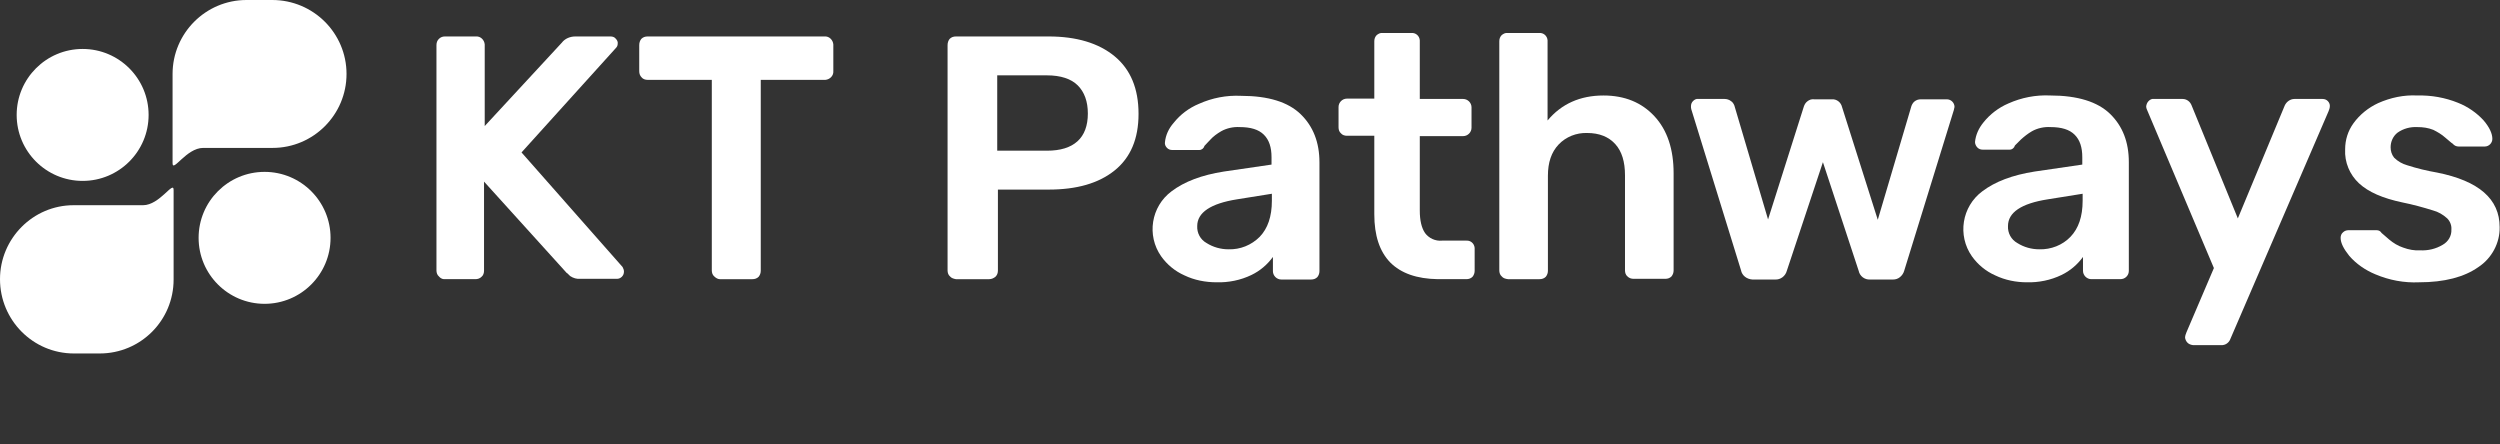
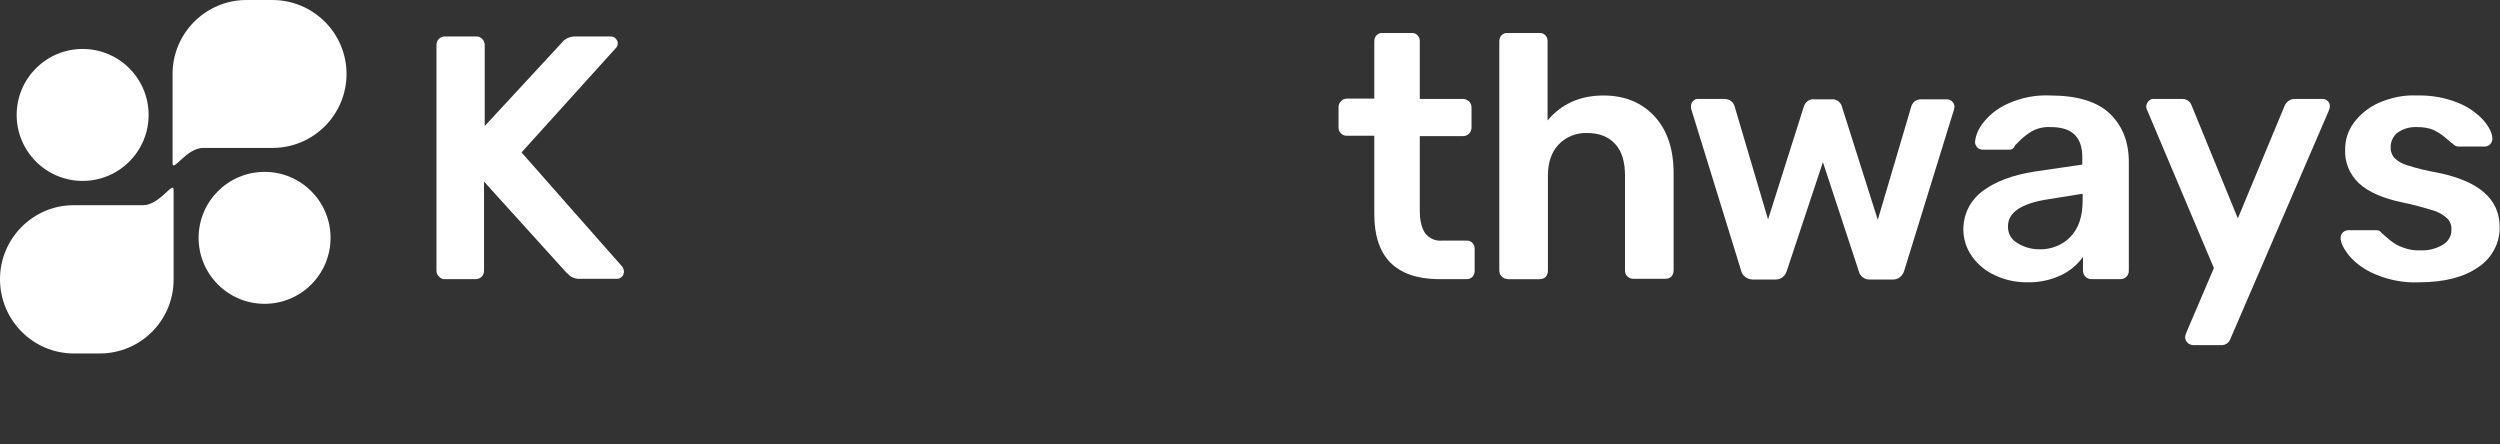
<svg xmlns="http://www.w3.org/2000/svg" version="1.1" id="Layer_1" x="0px" y="0px" viewBox="0 0 720 128" style="enable-background:new 0 0 720 128;" xml:space="preserve">
  <rect x="0" y="0" width="720" height="128" fill="#333333" stroke="none" />
  <style type="text/css">
	.st0{fill:#FFFFFF;}
</style>
  <title>ktbc_reverse</title>
  <circle class="st0" cx="23.8" cy="33.1" r="19" />
  <path class="st0" d="M21.3,101.8h7.4c11.8,0,21.3-9.5,21.3-21.3c0,0,0,0,0,0V54.7c0-2.8-4,4.4-8.8,4.4h-20C9.5,59.1,0,68.7,0,80.4  l0,0C0,92.2,9.5,101.8,21.3,101.8C21.3,101.8,21.3,101.8,21.3,101.8z" />
  <circle class="st0" cx="76.2" cy="68.5" r="19" />
  <path class="st0" d="M78.4,0H71C59.2,0,49.7,9.6,49.7,21.3c0,0,0,0,0,0v25.7c0,2.8,4-4.4,8.8-4.4h20c11.8,0,21.3-9.6,21.3-21.3  c0,0,0,0,0,0l0,0C99.8,9.6,90.3,0,78.4,0C78.5,0,78.5,0,78.4,0z" />
  <path class="st0" d="M126.4,79.6c-0.5-0.4-0.7-1.1-0.7-1.7V13c0-0.7,0.2-1.3,0.7-1.8c0.5-0.5,1.1-0.7,1.7-0.7h9  c1.3-0.1,2.4,1,2.5,2.3c0,0.1,0,0.1,0,0.2v23.3l22.2-24c0.9-1.2,2.4-1.8,3.9-1.8h10.2c0.5,0,1.1,0.2,1.4,0.6  c0.4,0.4,0.7,0.9,0.6,1.5c0,0.5-0.2,0.9-0.5,1.2l-27.2,30.1l29.1,33c0.2,0.4,0.4,0.8,0.4,1.3c0,0.6-0.2,1.1-0.6,1.5  c-0.4,0.4-0.9,0.6-1.4,0.6h-10.5c-1.1,0.1-2.1-0.2-3-0.8c-0.6-0.6-0.9-0.9-1-0.9l-23.8-26.3V78c0,0.6-0.2,1.3-0.7,1.7  c-0.5,0.5-1.1,0.7-1.8,0.7h-9C127.4,80.4,126.8,80.1,126.4,79.6z" />
-   <path class="st0" d="M205.7,79.6c-0.5-0.4-0.7-1.1-0.7-1.7V23h-18.5c-0.6,0-1.3-0.2-1.7-0.7c-0.5-0.5-0.7-1.1-0.7-1.8V13  c0-0.7,0.2-1.3,0.6-1.8c0.5-0.5,1.1-0.7,1.8-0.7h51c1.3-0.1,2.4,1,2.5,2.3c0,0.1,0,0.1,0,0.2v7.5c0.1,1.3-1,2.4-2.3,2.5  c-0.1,0-0.1,0-0.2,0h-18.4v55c0,0.6-0.2,1.2-0.6,1.7c-0.5,0.5-1.1,0.7-1.8,0.7h-9.4C206.8,80.4,206.2,80.1,205.7,79.6z" />
-   <path class="st0" d="M273.6,79.6c-0.5-0.4-0.7-1.1-0.7-1.7V13c0-0.7,0.2-1.3,0.6-1.8c0.5-0.5,1.1-0.7,1.8-0.7H302  c8,0,14.4,1.9,19,5.7s6.9,9.3,6.9,16.6c0,7.2-2.3,12.6-6.9,16.3s-10.9,5.5-19,5.5h-14.6v23.3c0,0.7-0.2,1.3-0.7,1.8  c-0.5,0.4-1.1,0.7-1.8,0.7h-9.6C274.7,80.3,274,80.1,273.6,79.6z M301.5,43.4c3.9,0,6.8-0.9,8.8-2.7s3-4.5,3-8c0-3.5-1-6.2-2.9-8.1  s-4.9-2.9-8.9-2.9h-14.3v21.7L301.5,43.4L301.5,43.4z" />
-   <path class="st0" d="M341.1,79.3c-2.7-1.2-5-3.1-6.7-5.5c-4.2-6-2.9-14.3,3-18.7c3.7-2.8,8.7-4.7,15.1-5.7l13.7-2v-2.1  c0-2.9-0.7-5-2.2-6.5c-1.5-1.5-3.8-2.2-7-2.2c-1.8-0.1-3.7,0.3-5.3,1.2c-1.2,0.7-2.3,1.5-3.2,2.5l-1.6,1.7c-0.2,0.7-0.8,1.2-1.5,1.2  h-7.8c-0.6,0-1.1-0.2-1.5-0.6c-0.4-0.4-0.7-1-0.6-1.6c0.2-2.1,1.1-4,2.5-5.6c1.9-2.4,4.4-4.3,7.3-5.5c3.8-1.7,7.9-2.5,12.1-2.3  c7.9,0,13.6,1.8,17.2,5.3s5.4,8.1,5.4,13.9v31.3c0,0.6-0.2,1.2-0.6,1.7c-0.5,0.5-1.1,0.7-1.8,0.7H369c-1.3,0-2.4-1.1-2.4-2.4  c0,0,0,0,0,0V74c-1.6,2.2-3.7,4-6.2,5.2c-3.1,1.5-6.6,2.2-10,2.1C347.2,81.3,344,80.7,341.1,79.3z M362.8,68.2  c2.3-2.4,3.5-5.8,3.5-10.4v-2l-10,1.6c-7.6,1.2-11.5,3.8-11.5,7.7c-0.1,2,0.9,3.9,2.7,4.9c1.9,1.2,4.1,1.8,6.3,1.8  C357.2,71.9,360.4,70.6,362.8,68.2z" />
  <path class="st0" d="M400.4,75.6c-3.1-3.2-4.6-7.8-4.6-13.9V39.1h-7.9c-0.6,0-1.3-0.2-1.7-0.7c-0.5-0.4-0.7-1.1-0.7-1.7v-5.9  c0-1.3,1.1-2.4,2.4-2.4c0,0,0,0,0,0h7.9V11.9c0-0.7,0.2-1.3,0.7-1.8c0.5-0.4,1.1-0.7,1.7-0.6h8.3c1.2-0.1,2.3,0.8,2.4,2.1  c0,0.1,0,0.2,0,0.3v16.6h12.5c1.3,0,2.4,1.1,2.4,2.4c0,0,0,0,0,0v5.9c0,1.3-1.1,2.4-2.4,2.4c0,0,0,0,0,0h-12.5v21.4  c0,2.9,0.5,5,1.5,6.5c1.1,1.5,3,2.4,4.9,2.2h7c1.2-0.1,2.3,0.8,2.4,2.1c0,0.1,0,0.2,0,0.3V78c0,0.6-0.2,1.2-0.6,1.7  c-0.5,0.5-1.1,0.7-1.8,0.7h-8.2C408,80.3,403.5,78.7,400.4,75.6z" />
  <path class="st0" d="M432.5,79.6c-0.5-0.4-0.7-1.1-0.7-1.7V11.9c0-0.7,0.2-1.3,0.7-1.8c0.5-0.4,1.1-0.7,1.7-0.6h9.1  c1.2-0.1,2.3,0.8,2.4,2.1c0,0.1,0,0.2,0,0.3v22.8c4-4.8,9.4-7.2,16.1-7.2c6.1,0,11,2,14.7,6s5.5,9.5,5.5,16.4v28  c0,0.6-0.2,1.2-0.6,1.7c-0.5,0.5-1.1,0.7-1.8,0.7h-9.1c-0.7,0-1.3-0.2-1.8-0.7c-0.5-0.4-0.7-1.1-0.7-1.7V50.5c0-3.9-0.9-6.9-2.8-9  c-1.9-2.1-4.6-3.2-8.1-3.2c-3.1-0.1-6.1,1.1-8.2,3.3c-2.1,2.2-3.1,5.2-3.1,9v27.4c0,0.6-0.2,1.2-0.6,1.7c-0.5,0.5-1.1,0.7-1.8,0.7  h-9.1C433.5,80.3,432.9,80.1,432.5,79.6z" />
  <path class="st0" d="M501.4,77.8l-14.3-46.3c-0.1-0.3-0.1-0.6-0.1-0.9c0-0.6,0.2-1.1,0.6-1.5c0.4-0.4,0.9-0.7,1.5-0.6h7.6  c0.6,0,1.3,0.2,1.8,0.6c0.5,0.3,0.8,0.8,1,1.3l9.7,32.8l10.3-32.5c0.2-0.6,0.5-1.1,1-1.5c0.6-0.5,1.3-0.7,2-0.6h5.1  c1.4-0.1,2.6,0.9,2.9,2.2l10.3,32.5l9.7-32.8c0.2-0.5,0.5-1,0.9-1.3c0.5-0.4,1.1-0.6,1.8-0.6h7.5c1.2,0,2.2,1,2.2,2.2l-0.2,0.9  l-14.3,46.3c-0.2,0.7-0.6,1.3-1.2,1.8c-0.6,0.5-1.3,0.7-2,0.7h-6.6c-1.6,0.1-3-1-3.3-2.5l-10.3-31.3l-10.4,31.3  c-0.4,1.5-1.8,2.6-3.4,2.5h-6.5C503.1,80.4,501.7,79.4,501.4,77.8z" />
  <path class="st0" d="M574.6,79.3c-2.7-1.2-5-3.1-6.7-5.5c-4.2-6-2.9-14.3,3-18.7c3.7-2.8,8.7-4.7,15.1-5.7l13.7-2v-2.1  c0-2.9-0.7-5-2.2-6.5c-1.5-1.5-3.8-2.2-7-2.2c-1.8-0.1-3.7,0.3-5.3,1.2c-1.2,0.7-2.2,1.5-3.2,2.4l-1.7,1.7c-0.2,0.7-0.8,1.2-1.5,1.2  h-7.8c-0.6,0-1.1-0.2-1.5-0.6c-0.4-0.4-0.7-1-0.7-1.6c0.2-2.1,1.1-4,2.4-5.6c1.9-2.4,4.4-4.3,7.2-5.5c3.8-1.7,7.9-2.5,12.1-2.3  c7.8,0,13.6,1.8,17.2,5.3s5.4,8.1,5.4,13.9v31.3c0,0.6-0.2,1.2-0.7,1.7c-0.5,0.5-1.1,0.7-1.8,0.7h-8.3c-1.3,0-2.4-1.1-2.4-2.4  c0,0,0,0,0,0V74c-1.6,2.2-3.7,4-6.2,5.2c-3.1,1.5-6.6,2.2-10,2.1C580.7,81.3,577.5,80.7,574.6,79.3z M596.3,68.2  c2.3-2.4,3.5-5.8,3.5-10.4v-2l-10,1.6c-7.7,1.2-11.5,3.8-11.5,7.7c-0.1,2,0.9,3.9,2.7,4.9c1.9,1.2,4.1,1.8,6.3,1.8  C590.7,71.9,594,70.6,596.3,68.2z" />
  <path class="st0" d="M630,98.7c-0.4-0.4-0.6-0.9-0.7-1.4c0-0.6,0.2-1.1,0.4-1.6l7.9-18.5L618.5,32c-0.2-0.4-0.4-0.9-0.4-1.4  c0.1-0.6,0.3-1.1,0.7-1.5c0.4-0.4,0.9-0.7,1.5-0.6h8.3c1.2,0,2.2,0.8,2.6,1.9l13.3,32.5l13.5-32.5c0.5-1.1,1.6-1.9,2.8-1.9h8.1  c0.6,0,1.1,0.2,1.5,0.6c0.4,0.4,0.6,0.9,0.6,1.4c0,0.6-0.2,1.1-0.4,1.6l-28.2,65.4c-0.4,1.2-1.5,2-2.8,1.9h-8  C630.9,99.3,630.4,99.1,630,98.7z" />
  <path class="st0" d="M684.1,79c-2.9-1.2-5.5-3-7.5-5.3c-1.6-2-2.5-3.7-2.5-5.2c0-0.6,0.2-1.2,0.7-1.6c0.4-0.4,1-0.6,1.5-0.6h8.2  c0.6,0,1.1,0.3,1.4,0.8c0.3,0.3,1.1,0.9,2.2,1.9c1.2,1,2.5,1.8,4,2.3c1.6,0.6,3.3,0.9,4.9,0.8c2.3,0.1,4.5-0.4,6.5-1.6  c1.6-0.9,2.6-2.6,2.5-4.4c0.1-1.2-0.4-2.4-1.2-3.2c-1.2-1.1-2.6-1.9-4.1-2.3c-2.9-0.9-5.8-1.7-8.8-2.3c-5.7-1.2-9.8-3-12.5-5.5  c-2.7-2.5-4.2-6.1-4-9.8c0-2.7,0.8-5.3,2.4-7.5c1.8-2.5,4.3-4.5,7.1-5.8c3.6-1.6,7.4-2.4,11.3-2.2c4-0.1,8,0.6,11.7,2.1  c2.8,1.1,5.4,2.9,7.4,5.1c1.7,2,2.5,3.8,2.5,5.3c0,1.2-1,2.2-2.2,2.2h-7.5c-0.7,0-1.3-0.3-1.7-0.8c-0.5-0.3-1.2-1-2.2-1.8  c-1-0.9-2.2-1.6-3.4-2.2c-1.5-0.6-3-0.8-4.6-0.8c-2-0.1-4,0.4-5.7,1.6c-1.3,1-2,2.6-2,4.2c0,1.1,0.3,2.1,1,3  c1.1,1.1,2.4,1.8,3.8,2.2c2.8,0.9,5.7,1.6,8.6,2.1c12,2.4,18,7.6,18,15.7c0.1,4.6-2.3,9-6.1,11.5c-4.1,2.9-9.8,4.4-17.1,4.4  C692.4,81.5,688.1,80.7,684.1,79z" />
</svg>